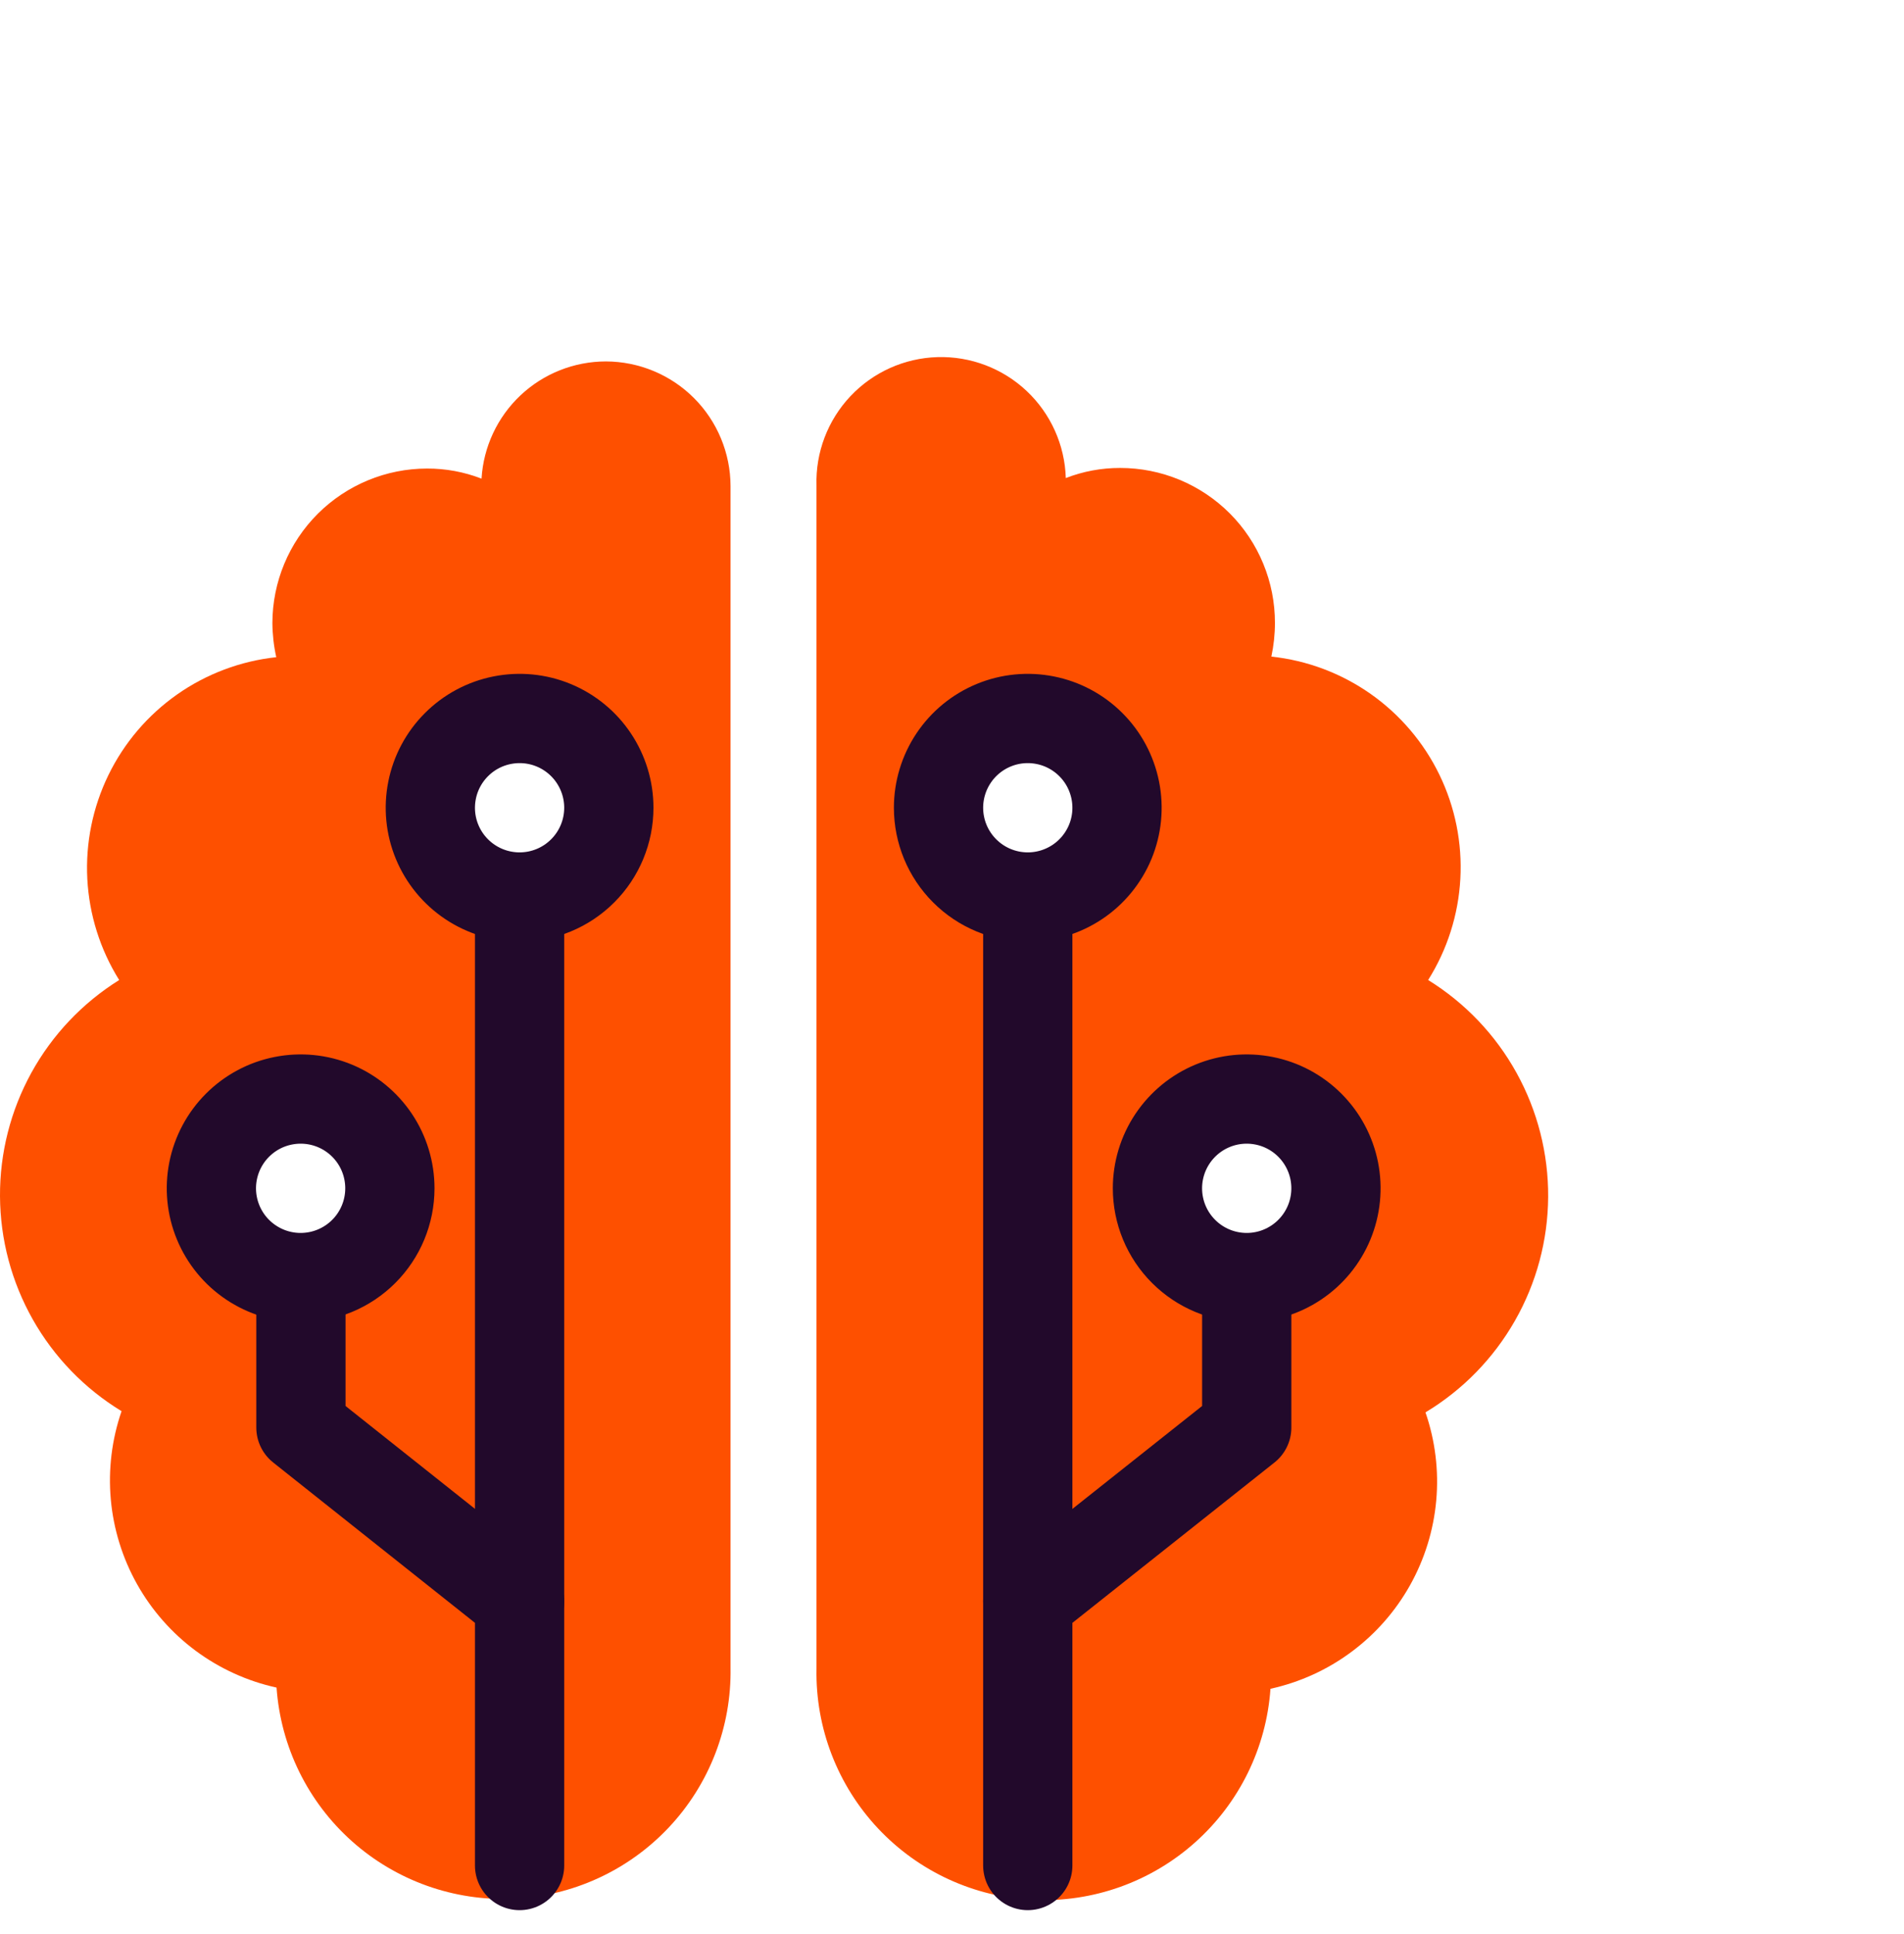
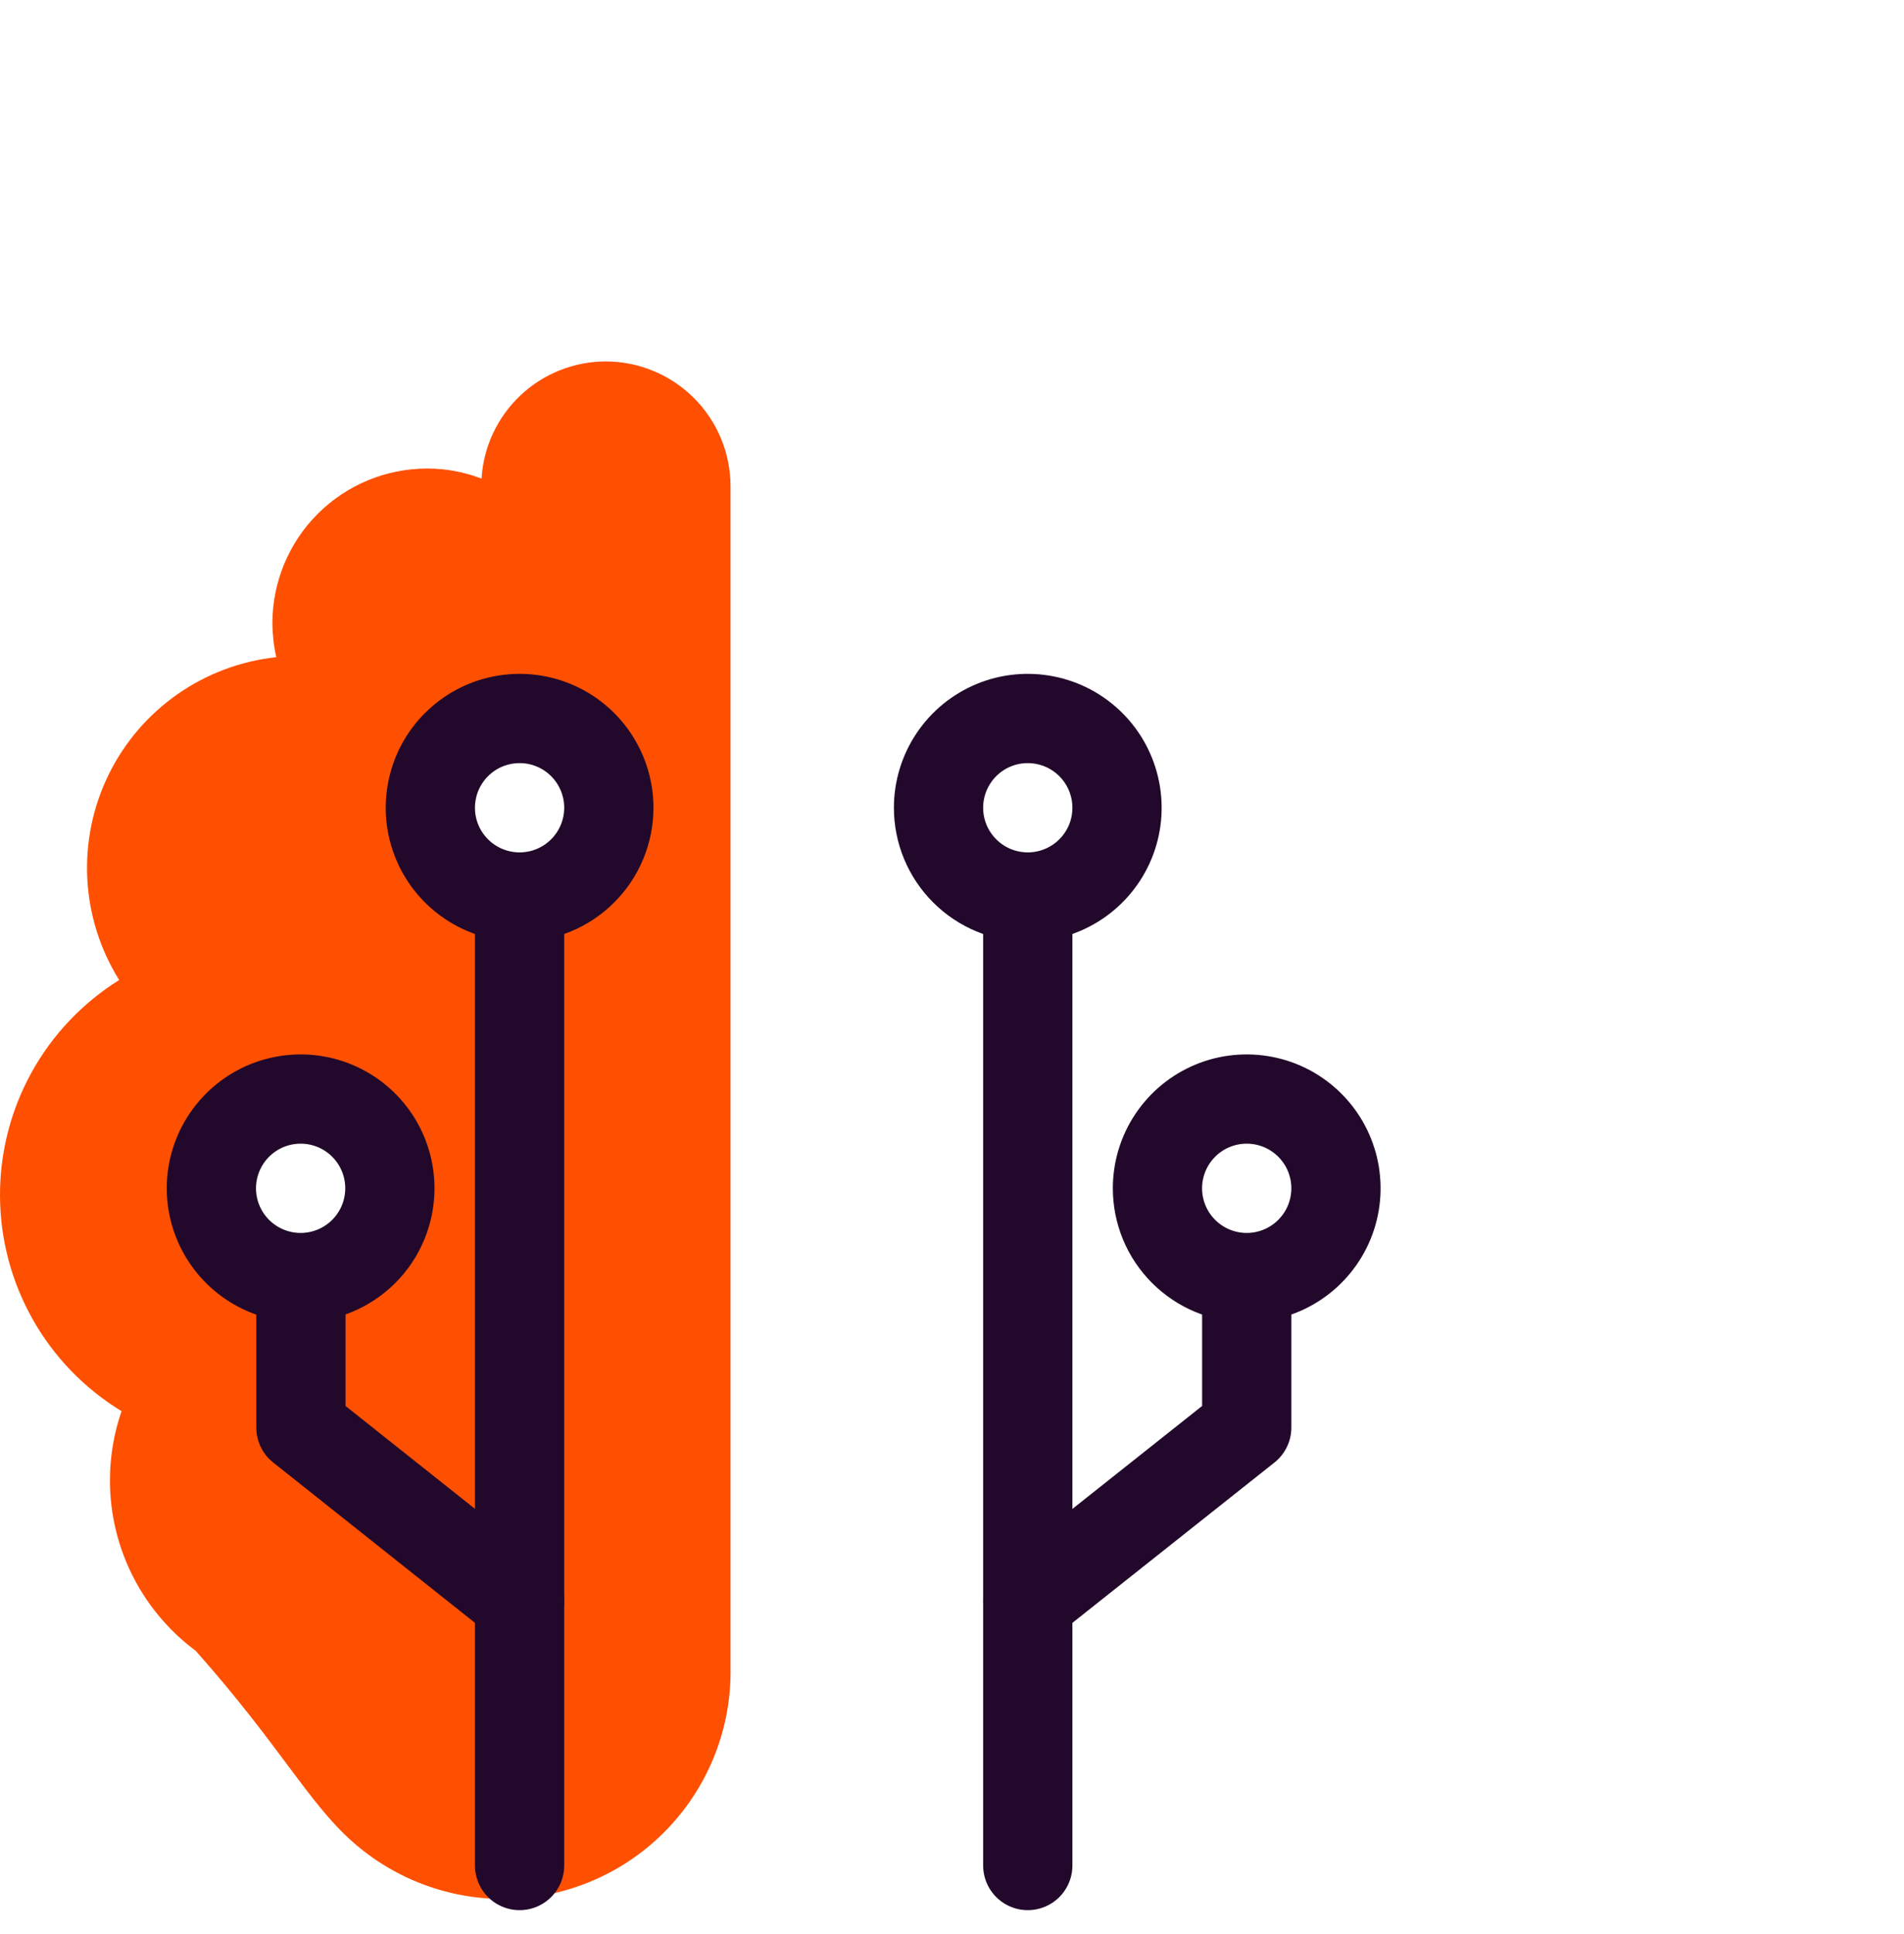
<svg xmlns="http://www.w3.org/2000/svg" width="64" height="65" viewBox="0 0 64 65" fill="none">
-   <path d="M20.366 12.147C19.298 12.148 18.271 12.556 17.494 13.288C16.718 14.02 16.25 15.021 16.186 16.087C15.603 15.86 14.982 15.745 14.356 15.747C12.979 15.747 11.657 16.294 10.682 17.267C9.708 18.239 9.159 19.56 9.156 20.937C9.159 21.324 9.202 21.709 9.286 22.087C8.087 22.216 6.94 22.647 5.953 23.34C4.966 24.034 4.171 24.966 3.643 26.051C3.116 27.135 2.872 28.336 2.935 29.541C2.999 30.745 3.367 31.914 4.006 32.937C2.774 33.706 1.758 34.777 1.057 36.049C0.356 37.321 -0.008 38.752 0 40.204C0.008 41.657 0.388 43.083 1.103 44.347C1.818 45.612 2.845 46.672 4.086 47.427C3.758 48.378 3.635 49.388 3.724 50.39C3.814 51.392 4.115 52.363 4.607 53.241C5.099 54.118 5.771 54.882 6.579 55.481C7.388 56.08 8.313 56.501 9.296 56.717C9.436 58.703 10.345 60.557 11.832 61.883C13.318 63.208 15.263 63.901 17.252 63.814C19.242 63.726 21.119 62.866 22.483 61.415C23.847 59.964 24.591 58.038 24.556 56.047V16.337C24.553 15.226 24.111 14.162 23.326 13.377C22.541 12.592 21.476 12.15 20.366 12.147ZM10.106 42.937C9.513 42.937 8.933 42.761 8.439 42.431C7.946 42.102 7.561 41.633 7.334 41.085C7.107 40.537 7.048 39.934 7.164 39.352C7.279 38.77 7.565 38.235 7.985 37.816C8.404 37.396 8.939 37.11 9.521 36.995C10.103 36.879 10.706 36.938 11.254 37.165C11.802 37.392 12.271 37.777 12.6 38.27C12.93 38.764 13.106 39.344 13.106 39.937C13.106 40.733 12.79 41.496 12.227 42.058C11.665 42.621 10.902 42.937 10.106 42.937ZM17.466 30.167C16.873 30.167 16.293 29.991 15.799 29.661C15.306 29.332 14.921 28.863 14.694 28.315C14.467 27.767 14.408 27.164 14.524 26.582C14.639 26 14.925 25.465 15.345 25.046C15.764 24.626 16.299 24.34 16.881 24.225C17.463 24.109 18.066 24.168 18.614 24.395C19.162 24.622 19.631 25.007 19.96 25.5C20.29 25.994 20.466 26.574 20.466 27.167C20.461 27.959 20.142 28.717 19.58 29.275C19.018 29.834 18.258 30.147 17.466 30.147V30.167Z" fill="#FE5000" />
+   <path d="M20.366 12.147C19.298 12.148 18.271 12.556 17.494 13.288C16.718 14.02 16.25 15.021 16.186 16.087C15.603 15.86 14.982 15.745 14.356 15.747C12.979 15.747 11.657 16.294 10.682 17.267C9.708 18.239 9.159 19.56 9.156 20.937C9.159 21.324 9.202 21.709 9.286 22.087C8.087 22.216 6.94 22.647 5.953 23.34C4.966 24.034 4.171 24.966 3.643 26.051C3.116 27.135 2.872 28.336 2.935 29.541C2.999 30.745 3.367 31.914 4.006 32.937C2.774 33.706 1.758 34.777 1.057 36.049C0.356 37.321 -0.008 38.752 0 40.204C0.008 41.657 0.388 43.083 1.103 44.347C1.818 45.612 2.845 46.672 4.086 47.427C3.758 48.378 3.635 49.388 3.724 50.39C3.814 51.392 4.115 52.363 4.607 53.241C5.099 54.118 5.771 54.882 6.579 55.481C9.436 58.703 10.345 60.557 11.832 61.883C13.318 63.208 15.263 63.901 17.252 63.814C19.242 63.726 21.119 62.866 22.483 61.415C23.847 59.964 24.591 58.038 24.556 56.047V16.337C24.553 15.226 24.111 14.162 23.326 13.377C22.541 12.592 21.476 12.15 20.366 12.147ZM10.106 42.937C9.513 42.937 8.933 42.761 8.439 42.431C7.946 42.102 7.561 41.633 7.334 41.085C7.107 40.537 7.048 39.934 7.164 39.352C7.279 38.77 7.565 38.235 7.985 37.816C8.404 37.396 8.939 37.11 9.521 36.995C10.103 36.879 10.706 36.938 11.254 37.165C11.802 37.392 12.271 37.777 12.6 38.27C12.93 38.764 13.106 39.344 13.106 39.937C13.106 40.733 12.79 41.496 12.227 42.058C11.665 42.621 10.902 42.937 10.106 42.937ZM17.466 30.167C16.873 30.167 16.293 29.991 15.799 29.661C15.306 29.332 14.921 28.863 14.694 28.315C14.467 27.767 14.408 27.164 14.524 26.582C14.639 26 14.925 25.465 15.345 25.046C15.764 24.626 16.299 24.34 16.881 24.225C17.463 24.109 18.066 24.168 18.614 24.395C19.162 24.622 19.631 25.007 19.96 25.5C20.29 25.994 20.466 26.574 20.466 27.167C20.461 27.959 20.142 28.717 19.58 29.275C19.018 29.834 18.258 30.147 17.466 30.147V30.167Z" fill="#FE5000" />
  <path d="M17.465 62.697V53.817L10.115 47.977V43.437" stroke="#22092B" stroke-width="3" stroke-linecap="round" stroke-linejoin="round" />
  <path d="M10.105 42.937C9.512 42.937 8.932 42.761 8.439 42.431C7.945 42.102 7.561 41.633 7.334 41.085C7.107 40.537 7.047 39.934 7.163 39.352C7.279 38.77 7.565 38.235 7.984 37.816C8.404 37.396 8.938 37.11 9.52 36.995C10.102 36.879 10.705 36.938 11.254 37.165C11.802 37.392 12.27 37.777 12.6 38.27C12.93 38.764 13.105 39.344 13.105 39.937C13.105 40.733 12.789 41.496 12.227 42.058C11.664 42.621 10.901 42.937 10.105 42.937Z" stroke="#22092B" stroke-width="3" stroke-linecap="round" stroke-linejoin="round" />
  <path d="M17.465 30.147C16.872 30.147 16.291 29.971 15.798 29.641C15.305 29.312 14.92 28.843 14.693 28.295C14.466 27.747 14.407 27.144 14.523 26.562C14.638 25.98 14.924 25.445 15.344 25.026C15.763 24.606 16.298 24.32 16.88 24.205C17.462 24.089 18.065 24.148 18.613 24.375C19.161 24.602 19.63 24.987 19.959 25.48C20.289 25.974 20.465 26.554 20.465 27.147C20.465 27.943 20.149 28.706 19.586 29.268C19.024 29.831 18.261 30.147 17.465 30.147Z" stroke="#22092B" stroke-width="3" stroke-linecap="round" stroke-linejoin="round" />
  <path d="M17.465 30.677V53.817" stroke="#22092B" stroke-width="3" stroke-linecap="round" stroke-linejoin="round" />
-   <path d="M27.445 16.337V56.087C27.41 58.078 28.154 60.004 29.518 61.455C30.883 62.906 32.759 63.766 34.749 63.853C36.738 63.941 38.683 63.248 40.169 61.922C41.656 60.597 42.566 58.743 42.705 56.757C43.688 56.541 44.614 56.12 45.422 55.52C46.23 54.921 46.902 54.158 47.394 53.281C47.886 52.403 48.187 51.431 48.277 50.429C48.367 49.428 48.243 48.418 47.915 47.467C49.166 46.715 50.201 45.654 50.923 44.386C51.646 43.118 52.03 41.686 52.039 40.227C52.048 38.768 51.681 37.331 50.975 36.055C50.269 34.778 49.246 33.704 48.005 32.937C48.648 31.914 49.021 30.744 49.087 29.538C49.154 28.331 48.912 27.128 48.385 26.04C47.858 24.953 47.062 24.018 46.074 23.323C45.086 22.628 43.937 22.195 42.735 22.067C42.814 21.695 42.855 21.317 42.855 20.937C42.856 20.253 42.723 19.576 42.462 18.944C42.202 18.312 41.819 17.737 41.336 17.253C40.853 16.77 40.279 16.386 39.648 16.124C39.016 15.862 38.339 15.727 37.655 15.727C37.029 15.725 36.409 15.84 35.825 16.067C35.792 14.956 35.319 13.903 34.51 13.141C33.7 12.378 32.621 11.969 31.51 12.002C30.399 12.035 29.346 12.508 28.584 13.318C27.822 14.127 27.412 15.206 27.445 16.317V16.337ZM38.875 39.937C38.875 39.343 39.051 38.764 39.381 38.27C39.711 37.777 40.179 37.392 40.727 37.165C41.275 36.938 41.879 36.879 42.461 36.995C43.042 37.11 43.577 37.396 43.996 37.816C44.416 38.235 44.702 38.77 44.818 39.352C44.933 39.934 44.874 40.537 44.647 41.085C44.42 41.633 44.035 42.102 43.542 42.431C43.049 42.761 42.469 42.937 41.875 42.937C41.08 42.937 40.316 42.621 39.754 42.058C39.191 41.496 38.875 40.733 38.875 39.937ZM31.525 27.117C31.525 26.523 31.701 25.944 32.031 25.45C32.361 24.957 32.829 24.572 33.377 24.345C33.925 24.118 34.529 24.059 35.111 24.174C35.692 24.29 36.227 24.576 36.647 24.995C37.066 25.415 37.352 25.95 37.468 26.532C37.583 27.113 37.524 27.717 37.297 28.265C37.07 28.813 36.685 29.282 36.192 29.611C35.699 29.941 35.119 30.117 34.525 30.117C33.73 30.117 32.967 29.801 32.404 29.238C31.841 28.676 31.525 27.913 31.525 27.117Z" fill="#FE5000" />
  <path d="M34.547 62.697V53.817L41.907 47.977V43.437" stroke="#22092B" stroke-width="3" stroke-linecap="round" stroke-linejoin="round" />
  <path d="M41.906 42.937C42.5 42.937 43.08 42.761 43.573 42.431C44.066 42.102 44.451 41.633 44.678 41.085C44.905 40.537 44.964 39.934 44.849 39.352C44.733 38.77 44.447 38.235 44.028 37.816C43.608 37.396 43.074 37.11 42.492 36.995C41.91 36.879 41.306 36.938 40.758 37.165C40.21 37.392 39.742 37.777 39.412 38.27C39.082 38.764 38.906 39.344 38.906 39.937C38.906 40.733 39.222 41.496 39.785 42.058C40.347 42.621 41.111 42.937 41.906 42.937V42.937Z" stroke="#22092B" stroke-width="3" stroke-linecap="round" stroke-linejoin="round" />
  <path d="M34.547 30.147C35.14 30.147 35.72 29.971 36.214 29.641C36.707 29.312 37.091 28.843 37.319 28.295C37.546 27.747 37.605 27.144 37.489 26.562C37.373 25.98 37.088 25.445 36.668 25.026C36.249 24.606 35.714 24.32 35.132 24.205C34.55 24.089 33.947 24.148 33.399 24.375C32.851 24.602 32.382 24.987 32.053 25.48C31.723 25.974 31.547 26.554 31.547 27.147C31.547 27.943 31.863 28.706 32.426 29.268C32.988 29.831 33.751 30.147 34.547 30.147V30.147Z" stroke="#22092B" stroke-width="3" stroke-linecap="round" stroke-linejoin="round" />
  <path d="M34.547 30.677V53.817" stroke="#22092B" stroke-width="3" stroke-linecap="round" stroke-linejoin="round" />
</svg>